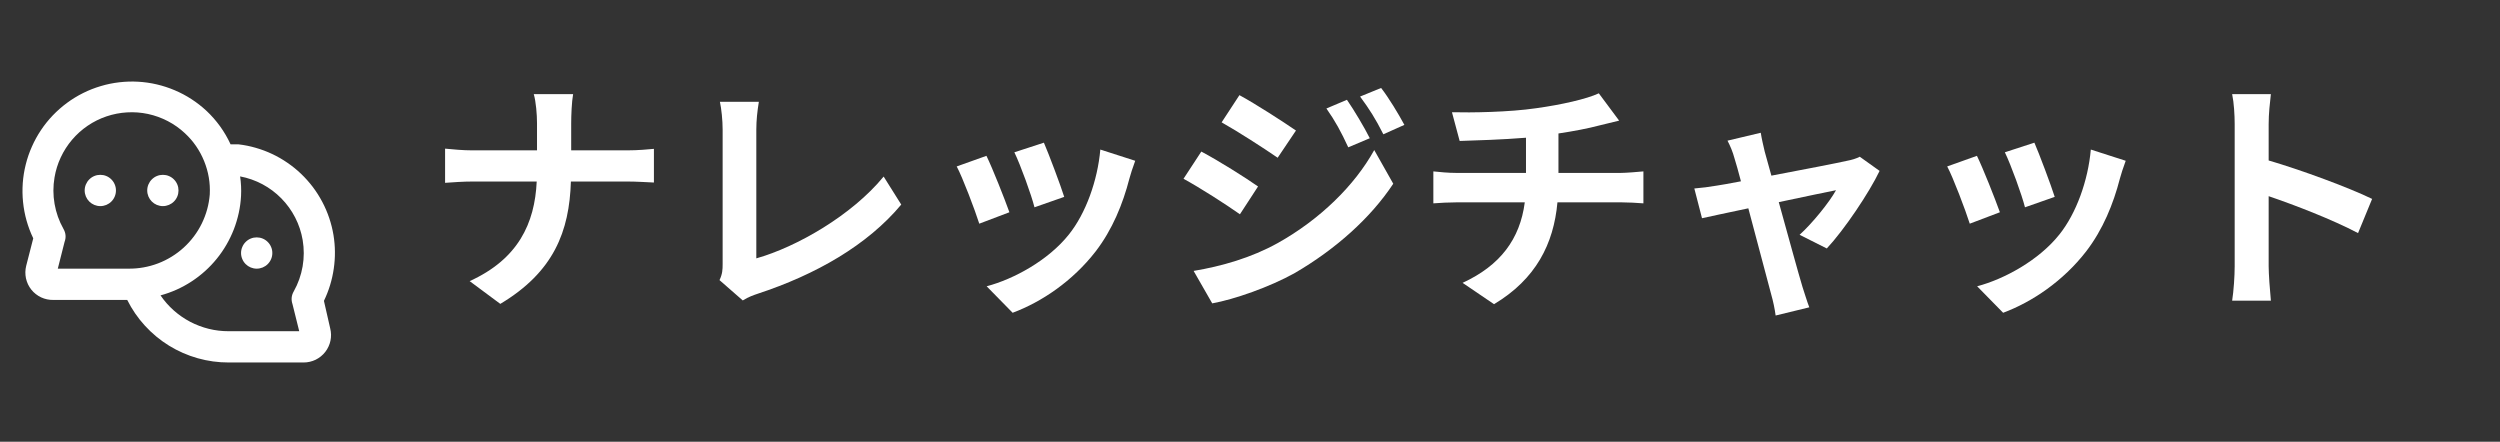
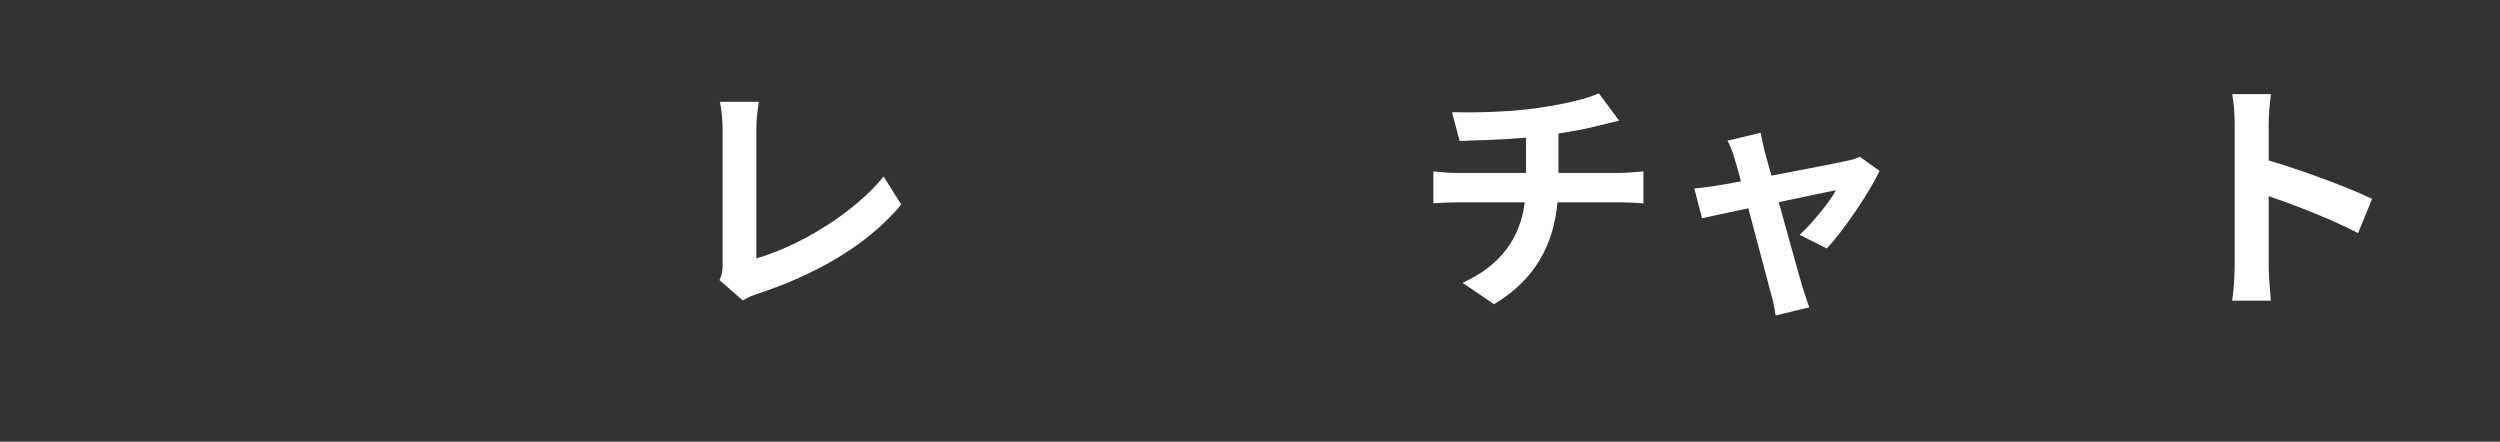
<svg xmlns="http://www.w3.org/2000/svg" width="515" zoomAndPan="magnify" viewBox="0 0 386.25 68.25" height="91" preserveAspectRatio="xMidYMid meet" version="1.0">
  <rect x="0" y="0" width="386.25" height="68.25" fill="#333333" stroke="none" />
  <defs>
    <g />
    <clipPath id="58da8f5ad2">
      <path d="M 3 12 L 51.805 12 L 51.805 56.152 L 3 56.152 Z M 3 12 " clip-rule="nonzero" />
    </clipPath>
  </defs>
  <g fill="#ffffff" fill-opacity="1">
    <g transform="translate(65.437, 44.809)">
      <g>
-         <path d="M 22.812 -21.578 L 22.812 -25.75 C 22.812 -26.938 22.891 -29.078 23.109 -30.266 L 17.031 -30.266 C 17.375 -29.078 17.531 -27.094 17.531 -25.797 L 17.531 -21.578 L 7.578 -21.578 C 6.047 -21.578 4.484 -21.734 3.328 -21.844 L 3.328 -16.562 C 4.516 -16.641 6.047 -16.766 7.734 -16.766 L 17.484 -16.766 C 17.188 -10.297 14.625 -4.781 7.125 -1.375 L 11.859 2.141 C 20.125 -2.797 22.531 -9.062 22.766 -16.766 L 31.375 -16.766 C 32.906 -16.766 34.781 -16.641 35.594 -16.609 L 35.594 -21.812 C 34.781 -21.734 33.172 -21.578 31.422 -21.578 Z M 22.812 -21.578 " />
-       </g>
+         </g>
    </g>
  </g>
  <g fill="#ffffff" fill-opacity="1">
    <g transform="translate(103.695, 44.809)">
      <g>
        <path d="M 11.062 1.609 C 11.984 1.031 12.812 0.766 13.359 0.578 C 22.344 -2.375 30.312 -6.922 35.547 -13.203 L 32.828 -17.531 C 27.938 -11.562 19.406 -6.656 13.156 -4.891 L 13.156 -24.766 C 13.156 -26.25 13.312 -27.625 13.547 -29.078 L 7.531 -29.078 C 7.766 -28.016 7.953 -26.219 7.953 -24.766 L 7.953 -4.016 C 7.953 -3.141 7.922 -2.484 7.469 -1.531 Z M 11.062 1.609 " />
      </g>
    </g>
  </g>
  <g fill="#ffffff" fill-opacity="1">
    <g transform="translate(141.953, 44.809)">
      <g>
-         <path d="M 19.328 -22.766 L 14.766 -21.281 C 15.734 -19.281 17.406 -14.656 17.875 -12.781 L 22.469 -14.391 C 21.922 -16.141 20.047 -21.125 19.328 -22.766 Z M 28.047 -21.703 C 27.625 -16.906 25.797 -11.828 23.188 -8.578 C 20.016 -4.594 14.688 -1.688 10.484 -0.578 L 14.5 3.516 C 18.984 1.844 23.766 -1.375 27.328 -5.969 C 29.922 -9.344 31.531 -13.312 32.531 -17.188 C 32.75 -17.953 32.984 -18.75 33.438 -19.969 Z M 10.453 -20.734 L 5.859 -19.094 C 6.766 -17.406 8.688 -12.328 9.344 -10.25 L 14 -12.016 C 13.234 -14.156 11.406 -18.781 10.453 -20.734 Z M 10.453 -20.734 " />
-       </g>
+         </g>
    </g>
  </g>
  <g fill="#ffffff" fill-opacity="1">
    <g transform="translate(180.211, 44.809)">
      <g>
-         <path d="M 27.891 -29.391 L 24.719 -28.047 C 26.094 -26.094 26.984 -24.453 28.094 -22.047 L 31.422 -23.453 C 30.531 -25.219 29 -27.781 27.891 -29.391 Z M 33.172 -31.219 L 29.922 -29.891 C 31.344 -27.969 32.297 -26.484 33.516 -24.062 L 36.766 -25.516 C 35.859 -27.203 34.359 -29.688 33.172 -31.219 Z M 11.281 -30.109 L 8.531 -25.906 C 11.062 -24.484 15.031 -21.922 17.188 -20.438 L 20.016 -24.641 C 18.016 -26.016 13.812 -28.734 11.281 -30.109 Z M 4.203 -2.953 L 7.078 2.062 C 10.453 1.453 15.953 -0.453 19.859 -2.641 C 26.094 -6.281 31.531 -11.094 35.047 -16.422 L 32.109 -21.625 C 29.078 -16.141 23.719 -10.906 17.219 -7.266 C 13.094 -4.969 8.5 -3.672 4.203 -2.953 Z M 5.391 -21.391 L 2.641 -17.188 C 5.203 -15.797 9.188 -13.234 11.359 -11.703 L 14.156 -16 C 12.203 -17.375 8 -20.016 5.391 -21.391 Z M 5.391 -21.391 " />
-       </g>
+         </g>
    </g>
  </g>
  <g fill="#ffffff" fill-opacity="1">
    <g transform="translate(218.469, 44.809)">
      <g>
        <path d="M 22.312 -18.094 L 22.312 -24.188 C 24.609 -24.531 26.859 -24.953 28.734 -25.453 C 29.391 -25.594 30.391 -25.875 31.688 -26.172 L 28.547 -30.391 C 26.641 -29.5 22.734 -28.625 18.906 -28.094 C 14.688 -27.469 8.766 -27.391 5.859 -27.469 L 7.047 -23.031 C 9.609 -23.109 13.625 -23.234 17.297 -23.531 L 17.297 -18.094 L 6.5 -18.094 C 5.312 -18.094 4.016 -18.219 2.984 -18.328 L 2.984 -13.391 C 3.984 -13.469 5.391 -13.547 6.578 -13.547 L 17.109 -13.547 C 16.375 -7.875 13.312 -3.781 7.5 -1.109 L 12.359 2.188 C 18.828 -1.688 21.578 -7.125 22.156 -13.547 L 32.062 -13.547 C 33.094 -13.547 34.406 -13.469 35.438 -13.391 L 35.438 -18.328 C 34.594 -18.25 32.75 -18.094 31.953 -18.094 Z M 22.312 -18.094 " />
      </g>
    </g>
  </g>
  <g fill="#ffffff" fill-opacity="1">
    <g transform="translate(256.726, 44.809)">
      <g>
        <path d="M 25.516 -6.422 C 28.203 -9.297 32.062 -15.031 33.672 -18.406 L 30.609 -20.594 C 30.078 -20.312 29.344 -20.094 28.656 -19.969 C 27.172 -19.625 21.812 -18.594 16.953 -17.672 L 15.922 -21.391 C 15.688 -22.391 15.453 -23.375 15.312 -24.297 L 10.172 -23.078 C 10.594 -22.266 10.984 -21.359 11.25 -20.359 C 11.516 -19.516 11.859 -18.297 12.25 -16.797 C 10.484 -16.453 9.109 -16.219 8.578 -16.141 C 7.312 -15.922 6.281 -15.797 5.047 -15.688 L 6.234 -11.094 C 7.391 -11.359 10.172 -11.938 13.391 -12.625 C 14.766 -7.391 16.344 -1.453 16.906 0.609 C 17.219 1.688 17.484 2.953 17.609 3.938 L 22.812 2.672 C 22.5 1.906 22 0.234 21.766 -0.453 C 21.156 -2.453 19.547 -8.344 18.094 -13.578 C 22.234 -14.469 26.016 -15.234 26.938 -15.422 C 25.906 -13.547 23.266 -10.297 21.312 -8.531 Z M 25.516 -6.422 " />
      </g>
    </g>
  </g>
  <g fill="#ffffff" fill-opacity="1">
    <g transform="translate(294.984, 44.809)">
      <g>
-         <path d="M 19.328 -22.766 L 14.766 -21.281 C 15.734 -19.281 17.406 -14.656 17.875 -12.781 L 22.469 -14.391 C 21.922 -16.141 20.047 -21.125 19.328 -22.766 Z M 28.047 -21.703 C 27.625 -16.906 25.797 -11.828 23.188 -8.578 C 20.016 -4.594 14.688 -1.688 10.484 -0.578 L 14.5 3.516 C 18.984 1.844 23.766 -1.375 27.328 -5.969 C 29.922 -9.344 31.531 -13.312 32.531 -17.188 C 32.75 -17.953 32.984 -18.75 33.438 -19.969 Z M 10.453 -20.734 L 5.859 -19.094 C 6.766 -17.406 8.688 -12.328 9.344 -10.25 L 14 -12.016 C 13.234 -14.156 11.406 -18.781 10.453 -20.734 Z M 10.453 -20.734 " />
-       </g>
+         </g>
    </g>
  </g>
  <g fill="#ffffff" fill-opacity="1">
    <g transform="translate(333.242, 44.809)">
      <g>
        <path d="M 33.25 -14.078 C 29.734 -15.797 22.391 -18.516 17.266 -20.016 L 17.266 -25.641 C 17.266 -27.25 17.453 -28.922 17.609 -30.266 L 11.625 -30.266 C 11.906 -28.922 12.016 -27.016 12.016 -25.641 L 12.016 -3.672 C 12.016 -2.141 11.859 0.156 11.625 1.641 L 17.609 1.641 C 17.453 0.109 17.266 -2.562 17.266 -3.672 L 17.266 -14.5 C 21.391 -13.094 27.125 -10.875 31.078 -8.797 Z M 33.25 -14.078 " />
      </g>
    </g>
  </g>
  <g clip-path="url(#58da8f5ad2)">
-     <path fill="#ffffff" d="M 50.047 46.484 C 50.809 44.906 51.316 43.246 51.566 41.512 C 51.82 39.777 51.805 38.043 51.523 36.312 C 51.375 35.418 51.152 34.539 50.863 33.68 C 50.57 32.816 50.215 31.984 49.789 31.184 C 49.363 30.379 48.879 29.617 48.332 28.891 C 47.781 28.168 47.18 27.492 46.523 26.863 C 45.867 26.234 45.164 25.664 44.414 25.152 C 43.668 24.637 42.883 24.184 42.062 23.797 C 41.238 23.41 40.391 23.09 39.52 22.84 C 38.645 22.586 37.758 22.406 36.855 22.301 C 36.445 22.301 36.035 22.301 35.625 22.301 C 34.715 20.324 33.465 18.594 31.879 17.105 C 31.164 16.441 30.395 15.844 29.574 15.312 C 28.758 14.781 27.898 14.328 26.996 13.945 C 26.098 13.562 25.172 13.262 24.223 13.039 C 23.27 12.816 22.309 12.68 21.332 12.625 C 20.359 12.57 19.387 12.602 18.414 12.715 C 17.445 12.828 16.492 13.023 15.559 13.305 C 14.621 13.582 13.715 13.938 12.84 14.375 C 11.969 14.812 11.137 15.316 10.352 15.898 C 9.566 16.477 8.836 17.121 8.16 17.824 C 7.484 18.531 6.875 19.289 6.332 20.102 C 5.789 20.914 5.32 21.766 4.926 22.66 C 4.527 23.551 4.211 24.473 3.977 25.418 C 3.738 26.367 3.586 27.328 3.516 28.301 C 3.449 29.277 3.461 30.25 3.562 31.223 C 3.66 32.191 3.84 33.148 4.105 34.09 C 4.371 35.027 4.711 35.938 5.137 36.82 L 4.047 41.07 C 3.969 41.387 3.926 41.711 3.918 42.035 C 3.914 42.363 3.945 42.684 4.012 43.004 C 4.082 43.324 4.188 43.629 4.324 43.926 C 4.465 44.219 4.637 44.496 4.84 44.75 C 5.043 45.004 5.273 45.234 5.531 45.434 C 5.789 45.637 6.062 45.809 6.359 45.945 C 6.656 46.082 6.965 46.184 7.281 46.25 C 7.602 46.316 7.926 46.348 8.25 46.34 L 19.656 46.34 C 20.383 47.793 21.293 49.125 22.395 50.324 C 23.492 51.523 24.734 52.551 26.117 53.406 C 27.504 54.258 28.98 54.906 30.547 55.348 C 32.109 55.789 33.707 56.008 35.336 56.004 L 46.906 56.004 C 47.23 56.004 47.547 55.969 47.863 55.895 C 48.176 55.824 48.477 55.719 48.77 55.578 C 49.059 55.434 49.328 55.262 49.578 55.059 C 49.828 54.859 50.051 54.629 50.25 54.375 C 50.449 54.121 50.617 53.848 50.75 53.555 C 50.887 53.262 50.988 52.961 51.055 52.645 C 51.121 52.328 51.152 52.012 51.145 51.688 C 51.137 51.367 51.094 51.047 51.016 50.734 Z M 9.797 35.348 C 9.121 34.145 8.668 32.863 8.43 31.5 C 8.195 30.141 8.191 28.781 8.422 27.422 C 8.602 26.344 8.922 25.312 9.383 24.324 C 9.844 23.336 10.426 22.426 11.133 21.594 C 11.84 20.762 12.645 20.039 13.547 19.426 C 14.449 18.812 15.418 18.332 16.453 17.98 C 17.484 17.633 18.547 17.426 19.637 17.363 C 20.727 17.297 21.805 17.383 22.871 17.609 C 23.938 17.84 24.953 18.207 25.922 18.711 C 26.891 19.215 27.773 19.84 28.57 20.586 C 29.875 21.797 30.863 23.23 31.535 24.883 C 32.207 26.535 32.5 28.25 32.41 30.031 C 32.348 30.812 32.215 31.582 32.008 32.336 C 31.801 33.094 31.523 33.82 31.18 34.527 C 30.836 35.23 30.43 35.895 29.957 36.523 C 29.488 37.148 28.961 37.727 28.383 38.254 C 27.805 38.781 27.18 39.25 26.512 39.66 C 25.848 40.07 25.145 40.418 24.414 40.695 C 23.68 40.973 22.93 41.18 22.156 41.316 C 21.387 41.453 20.609 41.516 19.824 41.508 L 8.93 41.508 L 9.969 37.398 C 10.234 36.688 10.176 36.004 9.797 35.348 Z M 45.191 46.992 L 46.23 51.172 L 35.336 51.172 C 34.297 51.176 33.277 51.055 32.27 50.809 C 31.262 50.559 30.297 50.195 29.379 49.715 C 28.461 49.23 27.617 48.645 26.84 47.957 C 26.066 47.266 25.387 46.496 24.801 45.637 C 25.652 45.406 26.48 45.109 27.285 44.75 C 28.09 44.387 28.859 43.969 29.598 43.484 C 30.336 43.004 31.031 42.469 31.688 41.875 C 32.344 41.285 32.945 40.648 33.5 39.965 C 34.059 39.277 34.555 38.555 34.996 37.789 C 35.438 37.027 35.816 36.234 36.137 35.414 C 36.453 34.59 36.703 33.746 36.891 32.887 C 37.078 32.023 37.195 31.152 37.242 30.273 C 37.293 29.262 37.246 28.254 37.098 27.254 C 38.309 27.48 39.457 27.887 40.547 28.465 C 41.633 29.047 42.609 29.777 43.473 30.656 C 44.336 31.535 45.047 32.523 45.609 33.617 C 46.172 34.715 46.555 35.871 46.762 37.086 C 46.992 38.445 46.988 39.805 46.754 41.164 C 46.516 42.527 46.062 43.809 45.387 45.012 C 45.023 45.641 44.957 46.301 45.191 46.992 Z M 17.914 29.426 C 17.914 29.746 17.855 30.055 17.73 30.352 C 17.609 30.648 17.434 30.91 17.207 31.137 C 16.98 31.363 16.719 31.535 16.426 31.66 C 16.129 31.781 15.82 31.844 15.5 31.844 C 15.18 31.844 14.871 31.781 14.574 31.66 C 14.277 31.535 14.02 31.363 13.793 31.137 C 13.566 30.91 13.391 30.648 13.266 30.352 C 13.145 30.055 13.082 29.746 13.082 29.426 C 13.082 29.105 13.145 28.797 13.266 28.504 C 13.391 28.207 13.566 27.945 13.793 27.719 C 14.02 27.492 14.277 27.316 14.574 27.195 C 14.871 27.07 15.18 27.012 15.5 27.012 C 15.82 27.012 16.129 27.07 16.426 27.195 C 16.719 27.316 16.98 27.492 17.207 27.719 C 17.434 27.945 17.609 28.207 17.73 28.504 C 17.855 28.797 17.914 29.105 17.914 29.426 Z M 27.578 29.426 C 27.578 29.746 27.52 30.055 27.395 30.352 C 27.273 30.648 27.098 30.91 26.871 31.137 C 26.645 31.363 26.383 31.535 26.09 31.66 C 25.793 31.781 25.484 31.844 25.164 31.844 C 24.844 31.844 24.535 31.781 24.238 31.66 C 23.941 31.535 23.684 31.363 23.457 31.137 C 23.23 30.91 23.055 30.648 22.93 30.352 C 22.809 30.055 22.746 29.746 22.746 29.426 C 22.746 29.105 22.809 28.797 22.93 28.504 C 23.055 28.207 23.23 27.945 23.457 27.719 C 23.684 27.492 23.941 27.316 24.238 27.195 C 24.535 27.07 24.844 27.012 25.164 27.012 C 25.484 27.012 25.793 27.07 26.09 27.195 C 26.383 27.316 26.645 27.492 26.871 27.719 C 27.098 27.945 27.273 28.207 27.395 28.504 C 27.52 28.797 27.578 29.105 27.578 29.426 Z M 42.074 39.09 C 42.074 39.41 42.016 39.719 41.891 40.016 C 41.77 40.312 41.594 40.574 41.367 40.801 C 41.141 41.027 40.879 41.199 40.586 41.324 C 40.289 41.445 39.98 41.508 39.66 41.508 C 39.34 41.508 39.031 41.445 38.734 41.324 C 38.438 41.199 38.18 41.027 37.953 40.801 C 37.727 40.574 37.551 40.312 37.43 40.016 C 37.305 39.719 37.242 39.41 37.242 39.09 C 37.242 38.77 37.305 38.461 37.43 38.168 C 37.551 37.871 37.727 37.609 37.953 37.383 C 38.18 37.156 38.438 36.98 38.734 36.859 C 39.031 36.734 39.34 36.676 39.66 36.676 C 39.98 36.676 40.289 36.734 40.586 36.859 C 40.879 36.98 41.141 37.156 41.367 37.383 C 41.594 37.609 41.77 37.871 41.891 38.168 C 42.016 38.461 42.074 38.77 42.074 39.09 Z M 42.074 39.09 " fill-opacity="1" fill-rule="nonzero" />
-   </g>
+     </g>
</svg>